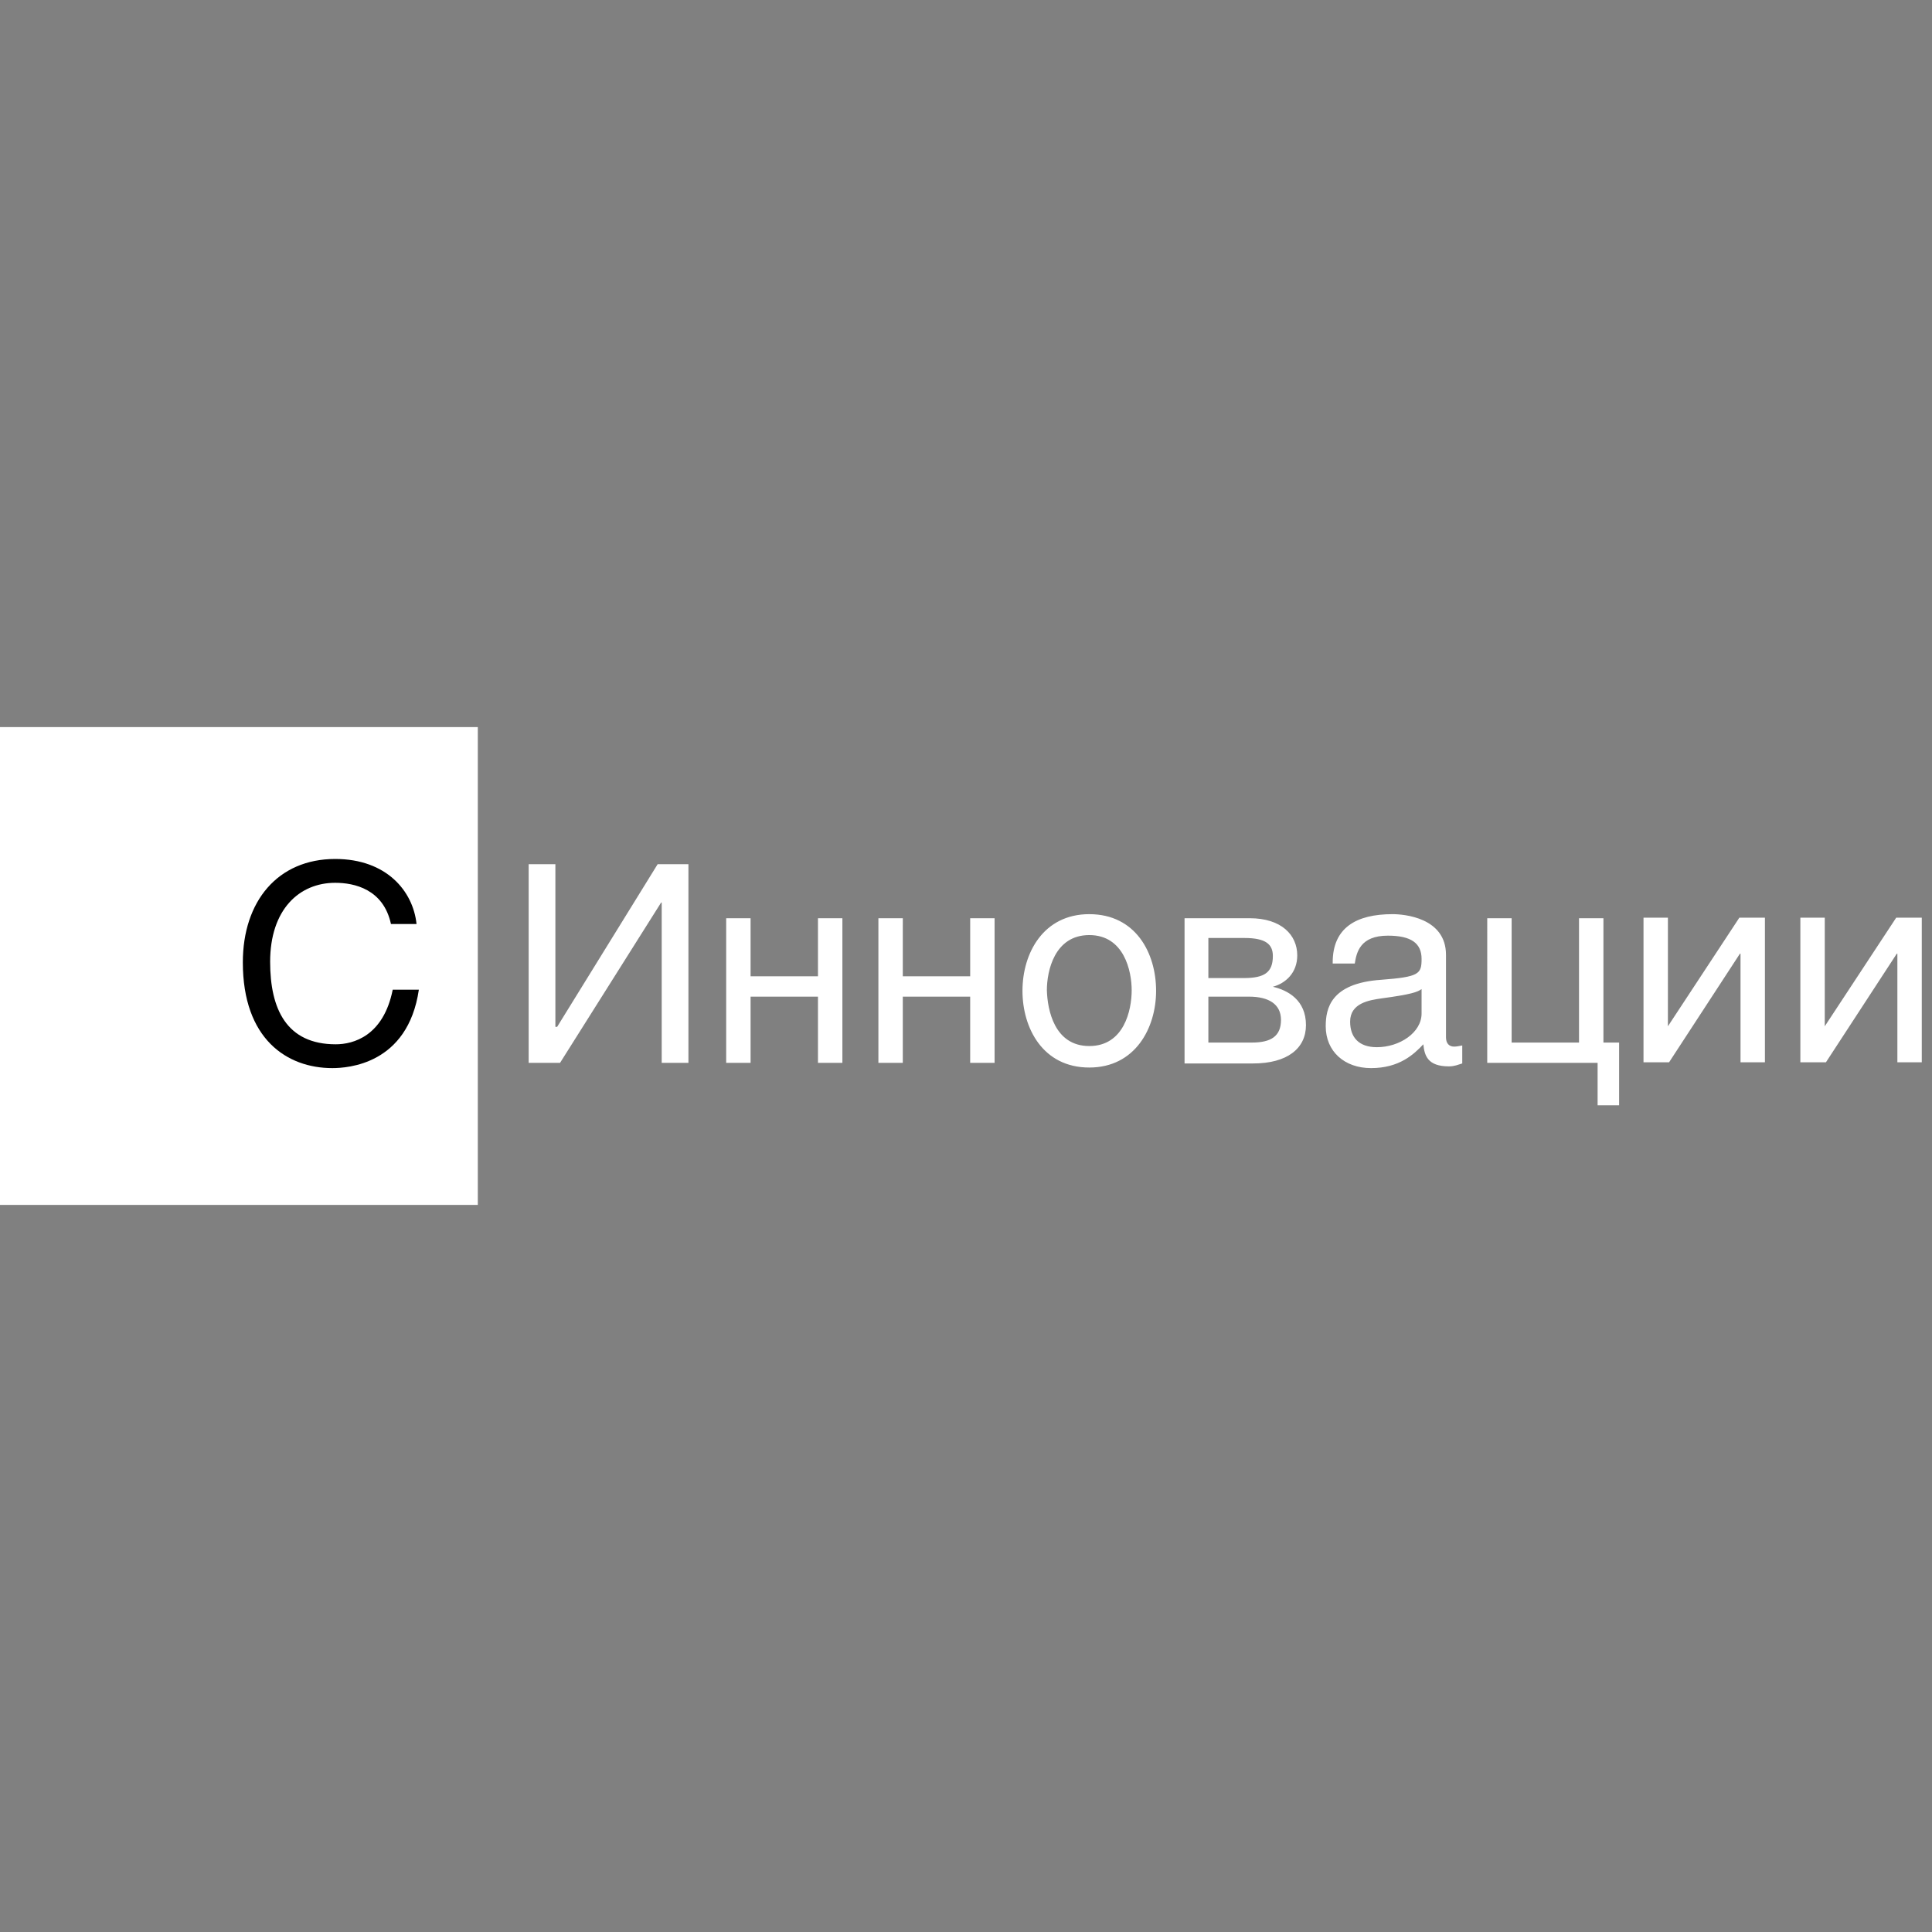
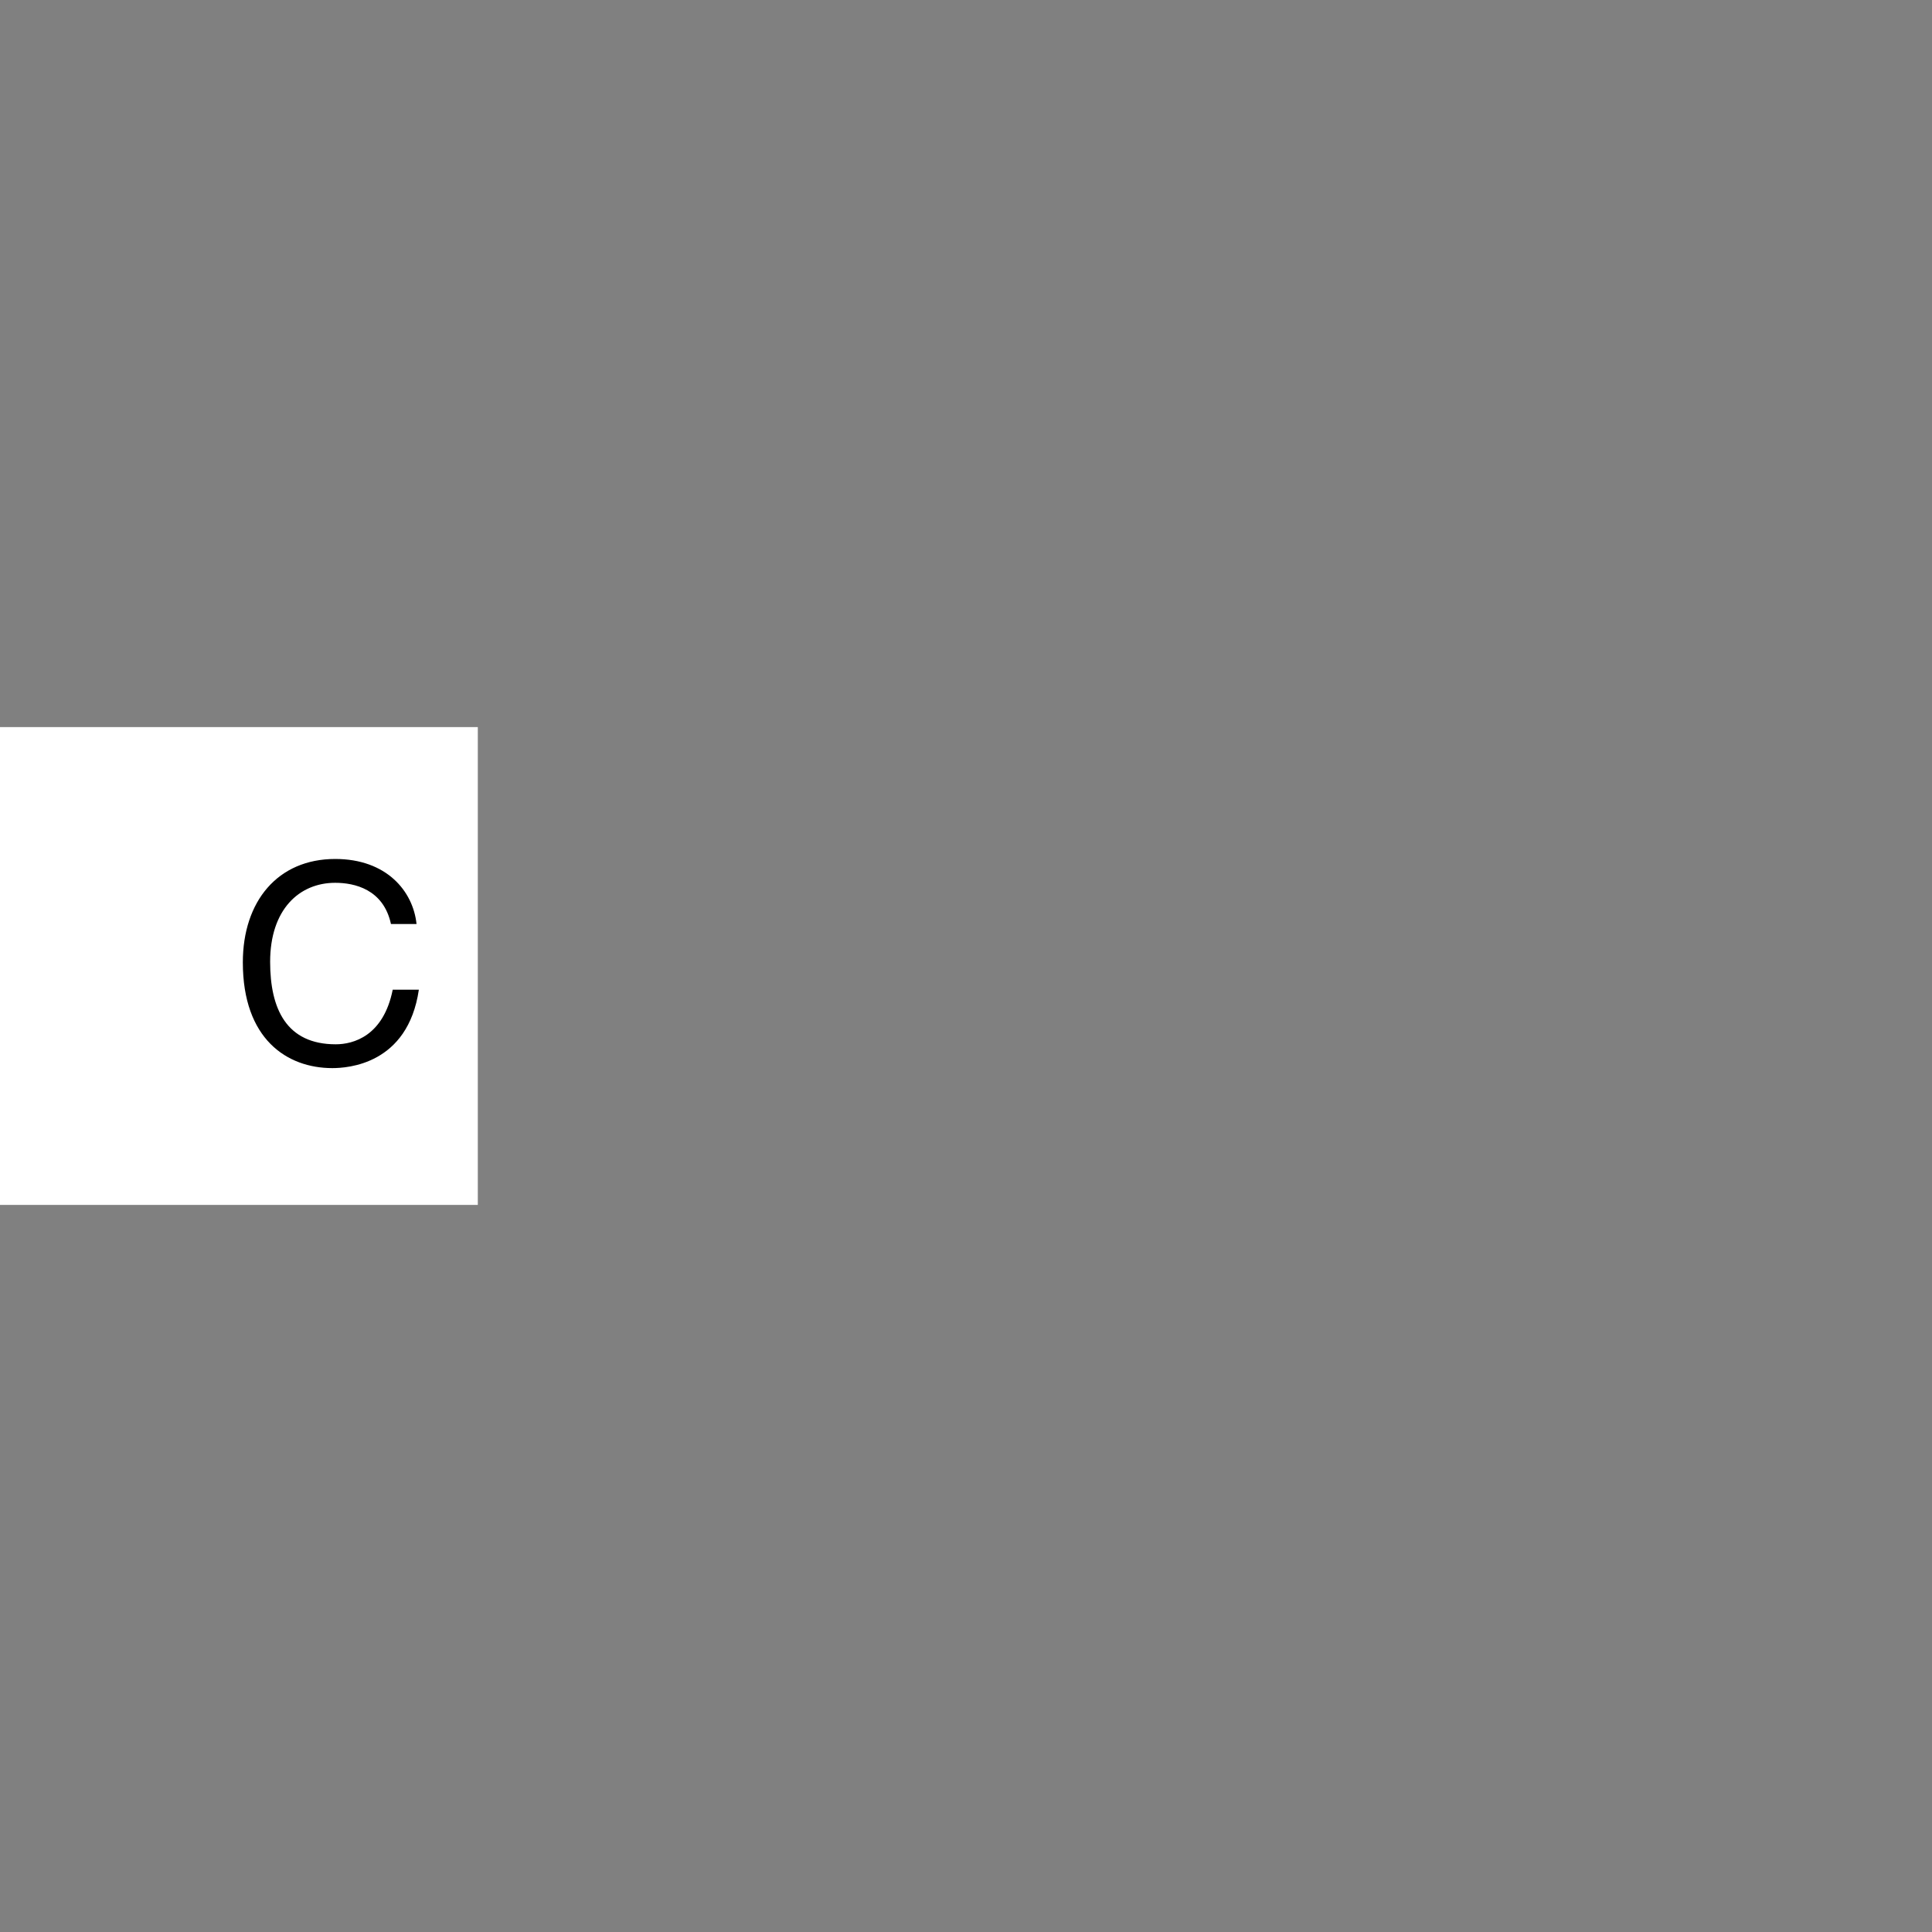
<svg xmlns="http://www.w3.org/2000/svg" id="SvgjsSvg1001" width="288" height="288" version="1.1">
  <rect width="100%" height="100%" fill="#808080" stroke="none" />
  <defs id="SvgjsDefs1002" />
  <g id="SvgjsG1008">
    <svg viewBox="0 0 186 46" width="288" height="288">
      <defs>
        <linearGradient id="a" x1="99.95%" x2="-.011%" y1="49.994%" y2="49.994%">
          <stop offset="0%" stop-color="#ffffff" class="stopColor006CB4 svgShape" />
          <stop offset="100%" stop-color="#ffffff" class="stopColor000000 svgShape" />
        </linearGradient>
      </defs>
      <g fill="none">
        <path fill="url(#a)" d="M0 0h46v46H0z" />
        <path fill="#000000" d="M37.64 18.96c-.726-3.356-3.523-3.97-5.368-3.97-3.468 0-6.265 2.572-6.265 7.606 0 4.53 1.566 7.942 6.32 7.942 1.678 0 4.587-.783 5.482-5.258h2.516c-1.062 7.215-6.879 7.55-8.333 7.55-4.363 0-8.613-2.796-8.613-10.178 0-5.873 3.355-9.956 8.893-9.956 4.921 0 7.494 3.076 7.83 6.264H37.64z" class="colorFFF svgShape" />
-         <path fill="#ffffff" d="M53.525 28.86h.112l9.676-15.66h2.964v19.127h-2.573V16.891h-.056l-9.732 15.436h-3.02V13.2h2.573v15.66zm18.736-4.866h6.488V18.4h2.35v13.926h-2.35V25.95h-6.488v6.376h-2.349V18.401h2.35zm14.654 0h6.488V18.4h2.349v13.926h-2.35V25.95h-6.487v6.376h-2.349V18.401h2.35zm17.954-5.984c4.474 0 6.432 3.747 6.432 7.382 0 3.58-2.014 7.383-6.432 7.383-4.475 0-6.432-3.803-6.432-7.383 0-3.635 2.013-7.383 6.432-7.383zm0 12.696c3.355 0 4.082-3.468 4.082-5.37 0-1.845-.727-5.313-4.082-5.313-3.356 0-4.083 3.468-4.083 5.313.056 1.902.727 5.37 4.083 5.37zm9.116-12.306h6.32c3.076 0 4.586 1.623 4.586 3.58 0 1.678-1.118 2.685-2.349 3.02 1.455.336 3.188 1.287 3.188 3.692 0 2.237-1.79 3.691-5.09 3.691h-6.599V18.401h-.056zm2.35 5.762h3.41c2.014 0 2.797-.56 2.797-2.126 0-1.118-.67-1.733-2.74-1.733h-3.468v3.859zm0 6.208h4.194c1.846 0 2.796-.615 2.796-2.181 0-1.51-1.174-2.238-3.076-2.238h-3.915v4.419zm11.968-7.718c0-3.356 2.293-4.643 5.761-4.643 1.119 0 5.146.336 5.146 3.916v7.942c0 .559.28.894.783.894.223 0 .503-.055.783-.111v1.733c-.392.112-.728.28-1.287.28-2.07 0-2.349-1.063-2.46-2.125-.896.95-2.294 2.293-5.034 2.293-2.573 0-4.363-1.622-4.363-4.027 0-1.678.447-4.139 5.313-4.474 3.692-.28 3.915-.56 3.915-2.014 0-1.51-1.006-2.237-3.243-2.237-2.685 0-3.02 1.622-3.188 2.684h-2.126v-.111zm8.557 2.572c-.391.28-.95.504-3.859.895-1.174.168-3.02.448-3.02 2.237 0 1.51.839 2.461 2.573 2.461 2.181 0 4.306-1.398 4.306-3.244v-2.349zm8.614 5.146h6.543V18.4h2.35v11.97h1.51v6.04h-2.07v-4.083h-10.626V18.401h2.349V30.37zm15.101-1.566l6.88-10.459h2.46v13.927h-2.349v-10.46h-.056l-6.823 10.46h-2.461V18.345h2.349zm15.101 0l6.88-10.459h2.46v13.927h-2.349v-10.46h-.056l-6.823 10.46h-2.461V18.345h2.349z" class="color000 svgShape" />
      </g>
    </svg>
  </g>
</svg>